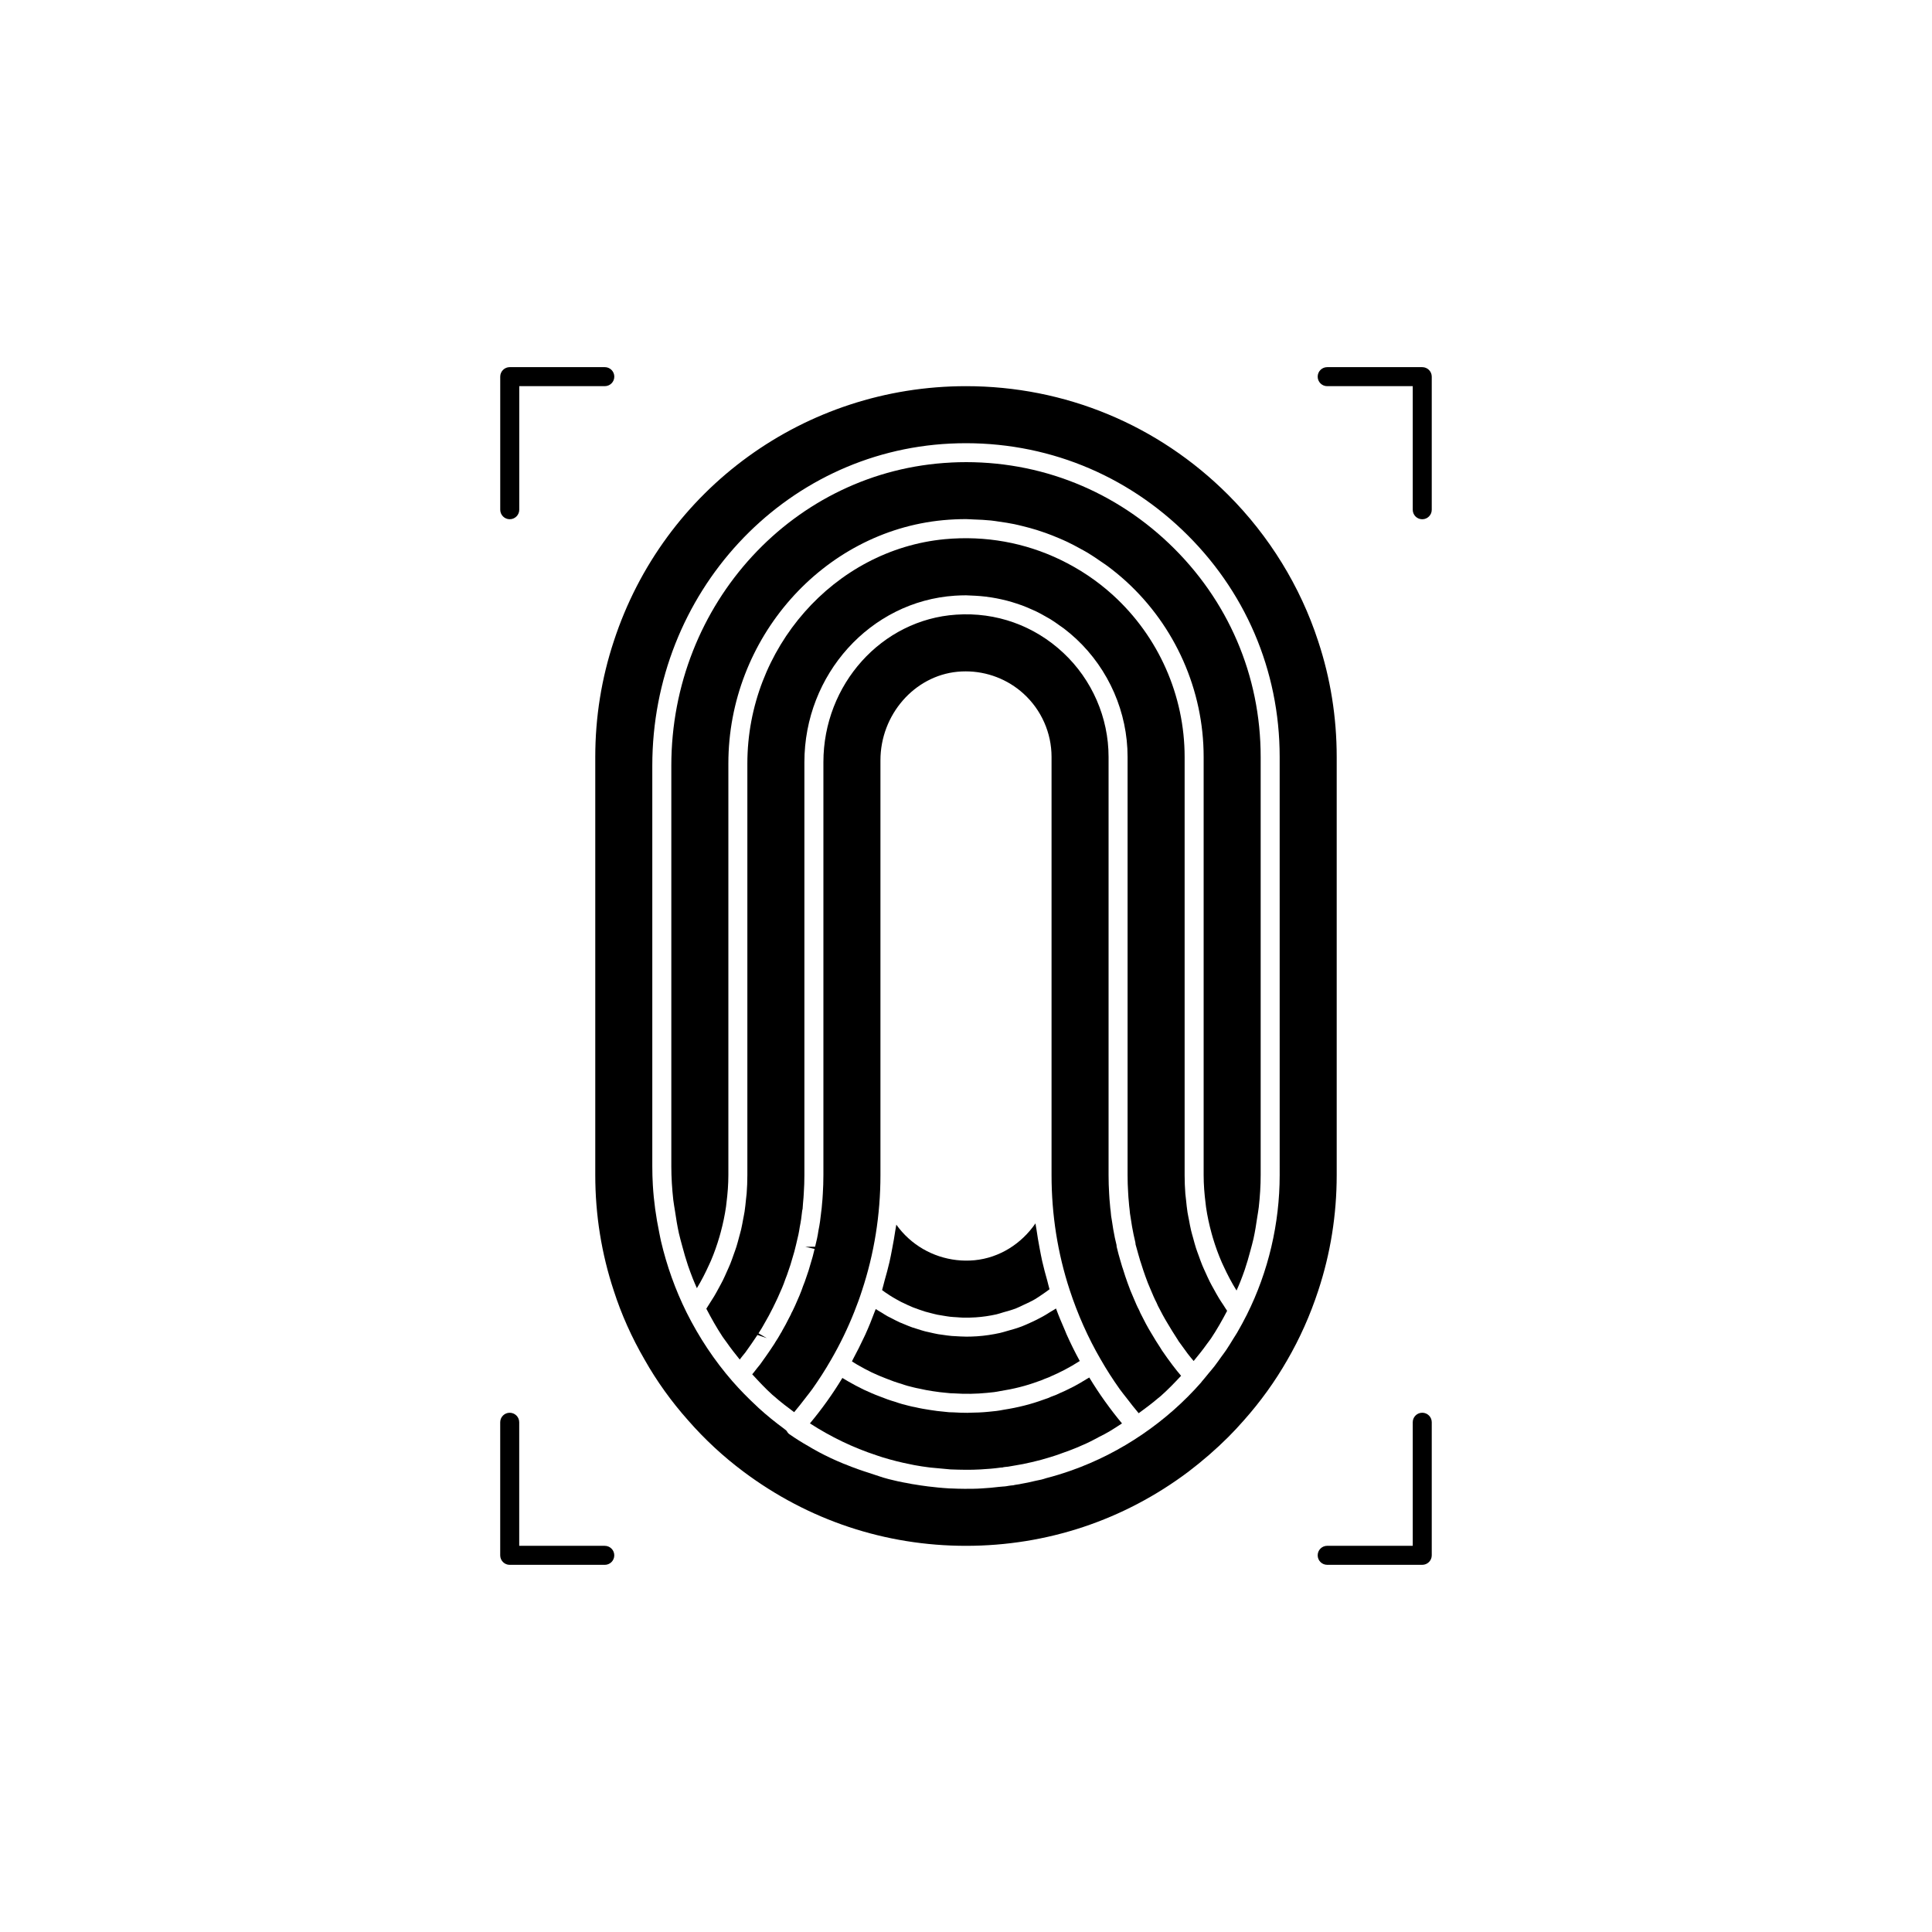
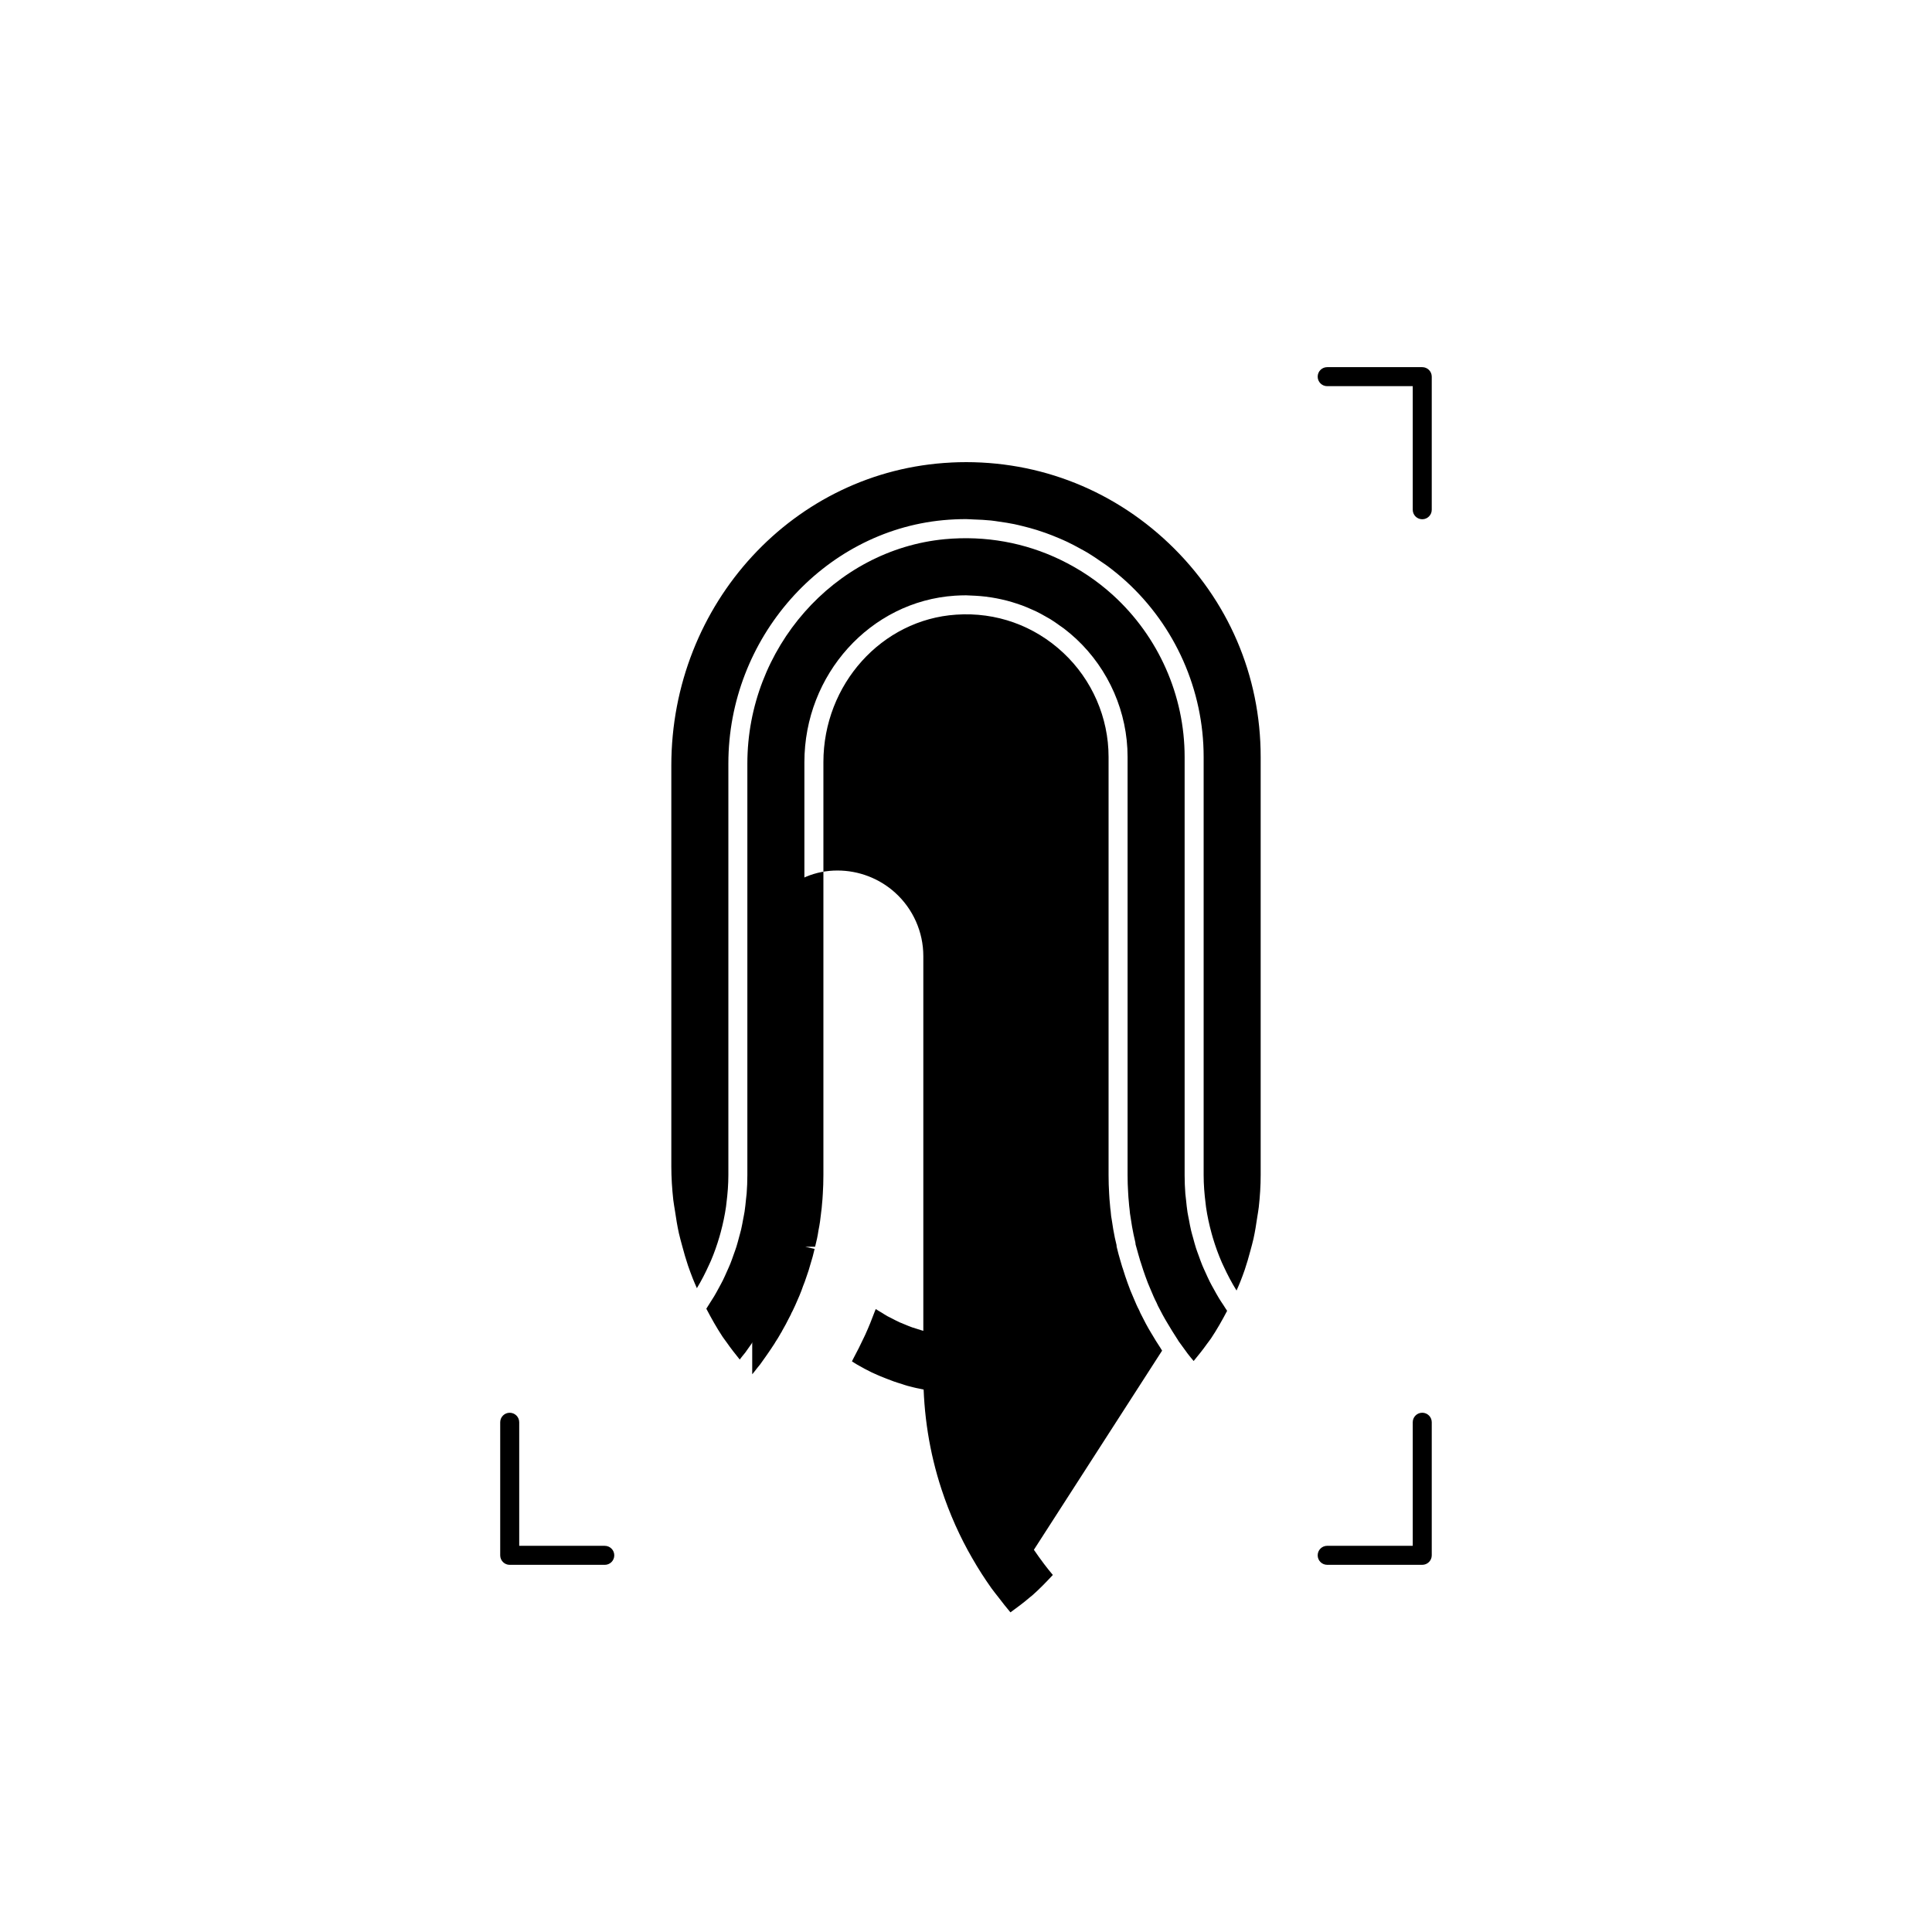
<svg xmlns="http://www.w3.org/2000/svg" fill="#000000" width="800px" height="800px" version="1.1" viewBox="144 144 512 512">
  <g>
-     <path d="m498.24 455.42v-110.84c0-10.508-1.652-20.82-4.91-30.648-0.004-0.004-0.004-0.012-0.004-0.012-4.715-14.484-12.969-27.902-23.871-38.801-18.562-18.559-43.23-28.781-69.457-28.781-42.621 0-80.125 27.16-93.332 67.586-3.258 9.836-4.914 20.148-4.914 30.656v110.84c0 10.508 1.652 20.82 4.91 30.648 2 6.238 4.758 12.395 8.199 18.316 3.18 5.633 7.043 11.016 11.492 16.02 4.414 5.055 9.352 9.625 14.688 13.609 17.168 12.855 37.551 19.648 58.957 19.648 21.457 0 41.84-6.793 58.945-19.645 3.793-2.887 7.332-5.965 10.516-9.141 1.422-1.422 2.84-2.938 4.164-4.457 4.394-4.934 8.258-10.301 11.504-15.965 3.32-5.719 6.078-11.898 8.207-18.383 3.254-9.832 4.906-20.145 4.906-30.652zm-15.113 0c0 12.812-3 25.59-8.68 36.949-0.816 1.633-1.684 3.234-2.598 4.801-0.316 0.543-0.672 1.059-1 1.594-0.617 1.004-1.223 2.016-1.879 2.988-0.422 0.629-0.883 1.219-1.324 1.832-0.605 0.844-1.195 1.703-1.828 2.519-0.488 0.633-1.016 1.227-1.523 1.84-0.59 0.715-1.16 1.449-1.773 2.141-0.066 0.109-0.141 0.207-0.223 0.301-4.559 5.184-9.781 9.793-15.523 13.707-0.004 0.004-0.004 0.008-0.008 0.008-5.902 4.031-12.219 7.242-18.848 9.59-2.211 0.781-4.453 1.469-6.731 2.055-0.742 0.27-1.672 0.488-2.656 0.664-0.016 0.004-0.031 0.008-0.043 0.012l-0.25 0.051c-1.117 0.289-2.34 0.535-3.598 0.754-0.148 0.027-0.293 0.07-0.441 0.094-0.387 0.074-0.777 0.129-1.168 0.18-0.027 0.004-0.055 0.012-0.086 0.016-0.184 0.078-0.598 0.137-1.051 0.156-0.207 0.035-0.418 0.059-0.629 0.09-0.301 0.062-0.715 0.129-1.16 0.168-0.023 0-0.094 0.004-0.152 0.004-0.02 0-0.059 0.004-0.07 0.004-0.395 0.051-0.812 0.062-1.211 0.109-1.355 0.172-2.856 0.305-4.441 0.395-1.504 0.109-3.074 0.109-4.586 0.109-1.199 0-2.344-0.043-3.539-0.094-0.02 0-0.215-0.004-0.383-0.008h-0.008c-0.039 0-0.078 0-0.117-0.004h-0.078l-0.113-0.012c-0.461-0.027-0.918-0.062-1.383-0.098l-1.352-0.117c-0.688-0.066-1.371-0.141-2.059-0.227l-0.176-0.016c-0.125-0.016-0.215-0.031-0.336-0.043-0.035-0.004-0.07 0-0.102-0.004-0.137-0.016-0.27-0.043-0.402-0.059-1.18-0.145-2.215-0.301-3.164-0.469-0.266-0.047-0.539-0.07-0.801-0.121-0.176-0.02-0.43-0.098-0.641-0.137-0.242-0.047-0.438-0.055-0.703-0.129-0.285-0.031-0.527-0.082-0.707-0.121-1.102-0.211-1.914-0.375-2.727-0.59-0.898-0.188-1.871-0.457-2.793-0.727-0.293-0.078-0.641-0.203-0.992-0.324l-2.129-0.703h-0.004c-0.066-0.02-0.121-0.047-0.191-0.07-2.293-0.723-4.566-1.504-6.824-2.449-0.113-0.047-0.25-0.086-0.367-0.133-2.309-0.945-4.477-1.965-6.535-3.062l-0.574-0.32c-0.75-0.41-1.465-0.801-2.148-1.23-1.668-0.93-3.398-2.027-5.078-3.188-0.336-0.23-0.57-0.543-0.754-0.883-0.023-0.039-0.07-0.066-0.09-0.105-0.195-0.141-0.367-0.316-0.559-0.457-2.324-1.707-4.59-3.531-6.758-5.508-0.168-0.152-0.328-0.32-0.496-0.477-2.266-2.098-4.449-4.316-6.516-6.684-0.004-0.004-0.004-0.004-0.008-0.008-4.711-5.426-8.781-11.539-12.09-18.16-2.973-5.996-5.242-12.34-6.769-18.852-0.18-0.766-0.312-1.539-0.473-2.305-0.855-4.144-1.449-8.336-1.695-12.555-0.098-1.664-0.145-3.336-0.145-5v-106.2c0-45.688 34.668-83.18 78.926-85.344 23.02-1.117 44.84 6.992 61.496 22.859 16.66 15.859 25.836 37.227 25.836 60.164z" />
    <path d="m467.02 488.01c-0.465-0.762-0.891-1.543-1.32-2.32-0.359-0.648-0.727-1.293-1.059-1.953-0.402-0.797-0.762-1.609-1.129-2.418-0.301-0.668-0.617-1.332-0.898-2.012-0.34-0.832-0.637-1.68-0.941-2.523-0.246-0.68-0.508-1.352-0.727-2.039-0.281-0.875-0.512-1.766-0.754-2.656-0.184-0.676-0.391-1.348-0.551-2.031-0.223-0.938-0.391-1.891-0.566-2.844-0.121-0.652-0.273-1.293-0.375-1.949-0.168-1.07-0.27-2.152-0.383-3.234-0.059-0.551-0.145-1.094-0.188-1.648-0.125-1.641-0.191-3.297-0.191-4.961v-110.84c0-16.254-6.914-31.875-18.973-42.852-4.254-3.875-8.969-6.988-13.977-9.402-9.363-4.508-19.809-6.438-30.598-5.441-29.344 2.785-52.332 28.906-52.332 59.457v109.08c0 1.633-0.066 3.258-0.188 4.871-0.039 0.527-0.121 1.051-0.176 1.574-0.109 1.078-0.211 2.156-0.375 3.219-0.098 0.637-0.238 1.262-0.355 1.895-0.172 0.938-0.336 1.883-0.551 2.809-0.16 0.68-0.359 1.348-0.539 2.023-0.23 0.863-0.453 1.73-0.719 2.582-0.215 0.688-0.473 1.363-0.715 2.043-0.289 0.82-0.57 1.645-0.895 2.453-0.273 0.676-0.582 1.34-0.879 2.008-0.352 0.789-0.695 1.582-1.078 2.356-0.324 0.656-0.684 1.297-1.031 1.945-0.414 0.766-0.824 1.531-1.27 2.281-0.371 0.621-0.77 1.23-1.16 1.84-0.32 0.496-0.609 1.004-0.941 1.496 1.332 2.555 2.742 5.059 4.309 7.434 0.328 0.5 0.707 0.953 1.047 1.445 1.102 1.594 2.293 3.098 3.496 4.594 0.422-0.555 0.91-1.188 1.457-1.832 1.012-1.422 2.148-3 3.238-4.68l2.461 0.828-2.18-1.266c0.672-1.023 1.02-1.637 1.371-2.254 0.004-0.004 0.004-0.012 0.008-0.016 0.031-0.062 0.066-0.129 0.102-0.191 0.043-0.102 0.32-0.555 0.375-0.656 0.602-1.059 1.16-2.031 1.629-3.012 0.004-0.016 0.281-0.547 0.289-0.562l0.168-0.316c0.02-0.055 0.039-0.109 0.062-0.164 0.102-0.234 0.219-0.457 0.34-0.68 0.633-1.273 0.988-2.106 1.355-2.961l0.32-0.719c0.004-0.004 0.203-0.469 0.207-0.473 0.328-0.742 0.609-1.539 0.887-2.332 0.336-0.801 0.566-1.496 0.793-2.18 0.402-1.105 0.734-2.148 1.016-3.191 0.414-1.301 0.746-2.539 1.031-3.785 0.004-0.02 0.164-0.699 0.168-0.719 0.328-1.27 0.613-2.59 0.801-3.906 0.312-1.535 0.5-2.906 0.641-4.281 0.02-0.188 0.062-0.375 0.121-0.551 0.035-0.543 0.078-1.102 0.121-1.656 0.109-0.965 0.152-1.77 0.195-2.543 0.109-1.656 0.16-3.211 0.16-4.769v-109.43c0-23.273 17.52-42.656 39.891-44.133 0.988-0.062 1.969-0.098 2.945-0.098 0.285 0 0.562 0.035 0.848 0.039 0.57 0.012 1.137 0.047 1.707 0.078 0.863 0.051 1.723 0.121 2.578 0.223 0.543 0.066 1.082 0.145 1.621 0.227 0.867 0.137 1.727 0.301 2.582 0.492 0.512 0.113 1.02 0.234 1.527 0.363 0.863 0.227 1.715 0.488 2.562 0.766 0.48 0.16 0.965 0.316 1.438 0.492 0.852 0.316 1.688 0.672 2.516 1.047 0.453 0.203 0.906 0.391 1.352 0.609 0.836 0.41 1.652 0.867 2.465 1.336 0.41 0.238 0.832 0.453 1.238 0.707 0.855 0.531 1.684 1.117 2.508 1.715 0.328 0.238 0.672 0.453 0.996 0.699 1.133 0.867 2.231 1.789 3.289 2.777 8.633 8.078 13.586 19.469 13.586 31.246v110.84c0 1.559 0.047 3.066 0.145 4.574 0.055 0.949 0.098 1.766 0.188 2.535 0.062 0.758 0.102 1.32 0.188 1.879 0.07 0.91 0.156 1.559 0.281 2.215l0.379 2.414c0.23 1.312 0.523 2.723 0.859 4.129 0.043 0.191 0.07 0.395 0.07 0.59 0.18 0.715 0.469 1.723 0.762 2.734l0.266 0.906c0.129 0.461 0.258 0.926 0.426 1.371 0.391 1.266 0.781 2.434 1.168 3.504 0.43 1.195 0.859 2.344 1.383 3.488 0.527 1.254 0.992 2.383 1.559 3.457 0.059 0.117 0.312 0.688 0.355 0.812 0.738 1.422 1.609 3.125 2.629 4.773 0.773 1.34 1.562 2.562 2.348 3.793 0.246 0.375 0.375 0.57 0.484 0.789 0.664 0.941 1.551 2.164 2.434 3.344 0.508 0.676 1.051 1.305 1.586 1.949 1.223-1.484 2.438-2.977 3.551-4.562 0.332-0.473 0.707-0.906 1.027-1.387 1.566-2.34 2.969-4.816 4.293-7.348-0.34-0.484-0.633-0.992-0.957-1.484-0.418-0.621-0.836-1.246-1.227-1.887z" />
-     <path d="m451.97 501.93c-0.281-0.434-0.41-0.629-0.523-0.848-0.695-1.059-1.523-2.352-2.297-3.695-1.059-1.711-2.004-3.543-2.941-5.422-0.055-0.109-0.301-0.668-0.336-0.781-0.473-0.836-1-2.09-1.523-3.34-0.574-1.258-1.055-2.535-1.531-3.856-0.414-1.145-0.832-2.394-1.199-3.602-0.164-0.422-0.336-1.02-0.504-1.609l-0.246-0.836c-0.336-1.16-0.648-2.269-0.91-3.426-0.043-0.184-0.062-0.367-0.062-0.555-0.297-1.125-0.609-2.641-0.871-4.156l-0.367-2.356c-0.145-0.707-0.262-1.574-0.32-2.488-0.082-0.461-0.137-1.145-0.191-1.832-0.102-0.871-0.152-1.789-0.207-2.707-0.105-1.719-0.156-3.332-0.156-5v-110.84c0-10.391-4.367-20.438-11.988-27.566-7.727-7.234-17.82-10.844-28.402-10.125-19.727 1.301-35.184 18.48-35.184 39.105v109.43c0 1.668-0.055 3.332-0.156 4.949-0.055 0.973-0.109 1.883-0.211 2.75-0.051 0.688-0.109 1.371-0.215 2.055-0.008 0.055-0.023 0.156-0.043 0.277h0.012c-0.16 1.551-0.375 3.09-0.695 4.633-0.188 1.348-0.508 2.856-0.887 4.301l-2.59 0.023 2.457 0.566c-0.32 1.383-0.688 2.762-1.113 4.082-0.289 1.066-0.66 2.25-1.09 3.418-0.25 0.758-0.527 1.578-0.859 2.348-0.262 0.758-0.59 1.684-0.965 2.543l-0.504 1.156c-0.402 0.945-0.801 1.859-1.258 2.781-0.047 0.117-0.168 0.355-0.297 0.586l-0.035-0.012c-0.055 0.223-0.141 0.434-0.25 0.621l-0.547 1.043c-0.434 0.926-1.051 2.012-1.672 3.102-0.023 0.094-0.188 0.379-0.383 0.68l-0.008-0.004c-0.008 0.016-0.016 0.031-0.023 0.043-0.031 0.059-0.059 0.113-0.09 0.172-0.422 0.738-0.828 1.434-1.305 2.129-0.129 0.254-0.27 0.461-0.383 0.629-1.277 1.969-2.457 3.617-3.637 5.266-0.652 0.781-1.133 1.406-1.613 2.031l-0.504 0.605c1.734 1.891 3.484 3.766 5.359 5.461 0.113 0.102 0.234 0.188 0.352 0.289 1.734 1.547 3.562 2.93 5.398 4.297 1.02-1.211 2.012-2.453 2.973-3.727 0.605-0.801 1.25-1.566 1.832-2.387 1.758-2.488 3.422-5.059 4.945-7.723 2.422-4.168 4.477-8.438 6.188-12.754 0.734-1.848 1.422-3.699 2.016-5.559 3.266-9.852 4.918-20.164 4.918-30.672v-109.93c0-12.059 8.965-22.367 20.414-23.469 0.727-0.07 1.457-0.102 2.184-0.102 5.633 0 11.113 2.09 15.305 5.898 4.731 4.289 7.441 10.406 7.441 16.766v110.84c0 10.48 1.617 20.723 4.812 30.449 2.133 6.496 4.891 12.676 8.195 18.367 0.008 0.016 0.02 0.027 0.027 0.039 1.543 2.707 3.234 5.32 5.019 7.844 0.605 0.855 1.281 1.645 1.91 2.473 1.016 1.336 2.047 2.648 3.125 3.922 1.773-1.289 3.535-2.594 5.191-4.023 0.207-0.176 0.43-0.328 0.633-0.508 1.914-1.688 3.68-3.523 5.414-5.387-0.742-0.871-1.527-1.84-2.281-2.844-0.938-1.242-1.867-2.535-2.746-3.824z" />
+     <path d="m451.97 501.93c-0.281-0.434-0.41-0.629-0.523-0.848-0.695-1.059-1.523-2.352-2.297-3.695-1.059-1.711-2.004-3.543-2.941-5.422-0.055-0.109-0.301-0.668-0.336-0.781-0.473-0.836-1-2.09-1.523-3.34-0.574-1.258-1.055-2.535-1.531-3.856-0.414-1.145-0.832-2.394-1.199-3.602-0.164-0.422-0.336-1.02-0.504-1.609l-0.246-0.836c-0.336-1.16-0.648-2.269-0.91-3.426-0.043-0.184-0.062-0.367-0.062-0.555-0.297-1.125-0.609-2.641-0.871-4.156l-0.367-2.356c-0.145-0.707-0.262-1.574-0.32-2.488-0.082-0.461-0.137-1.145-0.191-1.832-0.102-0.871-0.152-1.789-0.207-2.707-0.105-1.719-0.156-3.332-0.156-5v-110.84c0-10.391-4.367-20.438-11.988-27.566-7.727-7.234-17.82-10.844-28.402-10.125-19.727 1.301-35.184 18.48-35.184 39.105v109.43c0 1.668-0.055 3.332-0.156 4.949-0.055 0.973-0.109 1.883-0.211 2.75-0.051 0.688-0.109 1.371-0.215 2.055-0.008 0.055-0.023 0.156-0.043 0.277h0.012c-0.16 1.551-0.375 3.09-0.695 4.633-0.188 1.348-0.508 2.856-0.887 4.301l-2.59 0.023 2.457 0.566c-0.32 1.383-0.688 2.762-1.113 4.082-0.289 1.066-0.66 2.25-1.09 3.418-0.25 0.758-0.527 1.578-0.859 2.348-0.262 0.758-0.59 1.684-0.965 2.543l-0.504 1.156c-0.402 0.945-0.801 1.859-1.258 2.781-0.047 0.117-0.168 0.355-0.297 0.586l-0.035-0.012c-0.055 0.223-0.141 0.434-0.25 0.621l-0.547 1.043c-0.434 0.926-1.051 2.012-1.672 3.102-0.023 0.094-0.188 0.379-0.383 0.68l-0.008-0.004c-0.008 0.016-0.016 0.031-0.023 0.043-0.031 0.059-0.059 0.113-0.09 0.172-0.422 0.738-0.828 1.434-1.305 2.129-0.129 0.254-0.27 0.461-0.383 0.629-1.277 1.969-2.457 3.617-3.637 5.266-0.652 0.781-1.133 1.406-1.613 2.031l-0.504 0.605v-109.93c0-12.059 8.965-22.367 20.414-23.469 0.727-0.07 1.457-0.102 2.184-0.102 5.633 0 11.113 2.09 15.305 5.898 4.731 4.289 7.441 10.406 7.441 16.766v110.84c0 10.48 1.617 20.723 4.812 30.449 2.133 6.496 4.891 12.676 8.195 18.367 0.008 0.016 0.02 0.027 0.027 0.039 1.543 2.707 3.234 5.32 5.019 7.844 0.605 0.855 1.281 1.645 1.91 2.473 1.016 1.336 2.047 2.648 3.125 3.922 1.773-1.289 3.535-2.594 5.191-4.023 0.207-0.176 0.43-0.328 0.633-0.508 1.914-1.688 3.68-3.523 5.414-5.387-0.742-0.871-1.527-1.84-2.281-2.844-0.938-1.242-1.867-2.535-2.746-3.824z" />
    <path d="m376.11 490.93c-0.008-0.008-0.02-0.012-0.027-0.016-0.074 0.199-0.172 0.398-0.246 0.598-0.77 2.078-1.605 4.148-2.535 6.199-0.137 0.301-0.289 0.594-0.43 0.895-0.832 1.789-1.727 3.566-2.676 5.324-0.148 0.277-0.27 0.566-0.422 0.844 0.469 0.293 0.98 0.637 1.434 0.895 1.273 0.734 2.527 1.41 3.832 2.043 1.211 0.562 2.512 1.137 3.809 1.617 1.359 0.551 2.68 1.023 4.004 1.402 1.18 0.422 2.188 0.695 3.199 0.926 0.566 0.148 1.004 0.234 1.484 0.324 1.344 0.32 2.496 0.512 3.688 0.699 1.211 0.195 2.402 0.336 3.543 0.434 0.762 0.094 1.453 0.145 2.102 0.145 2.969 0.203 5.844 0.145 8.723-0.137 1.195-0.102 2.348-0.23 3.453-0.469 3.609-0.562 6.902-1.398 9.926-2.516 0.68-0.215 1.227-0.422 1.773-0.68 0.906-0.32 1.504-0.574 2.098-0.871 1.02-0.422 1.82-0.832 2.644-1.246l0.648-0.324c0.023-0.012 0.043-0.027 0.07-0.039 1.297-0.676 2.527-1.395 3.852-2.238 0.031-0.02 0.062-0.043 0.094-0.062-1.258-2.293-2.422-4.66-3.508-7.082-0.156-0.344-0.277-0.703-0.43-1.051-0.828-1.898-1.641-3.809-2.359-5.777-0.465 0.328-0.973 0.57-1.449 0.875-0.684 0.441-1.375 0.859-2.082 1.258-1.109 0.625-2.246 1.176-3.402 1.691-0.703 0.312-1.395 0.641-2.113 0.91-1.285 0.488-2.606 0.871-3.934 1.23-0.629 0.168-1.242 0.383-1.883 0.52-1.984 0.43-4 0.742-6.055 0.879-0.961 0.062-1.922 0.094-2.879 0.094-0.094 0-0.184-0.012-0.277-0.012-0.777-0.004-1.547-0.051-2.32-0.098-0.418-0.023-0.84-0.035-1.258-0.07-0.805-0.07-1.598-0.188-2.394-0.305-0.383-0.055-0.77-0.094-1.152-0.16-0.797-0.141-1.586-0.324-2.371-0.508-0.375-0.086-0.754-0.156-1.129-0.254-0.766-0.199-1.52-0.445-2.273-0.691-0.383-0.125-0.77-0.227-1.148-0.359-0.723-0.258-1.43-0.555-2.137-0.852-0.395-0.164-0.797-0.309-1.184-0.484-0.652-0.293-1.285-0.633-1.922-0.961-0.43-0.223-0.871-0.422-1.293-0.656-0.535-0.297-1.051-0.637-1.57-0.961-0.508-0.301-1.023-0.594-1.516-0.922z" />
-     <path d="m381.46 488.29c0.457 0.258 0.91 0.512 1.375 0.75 0.531 0.273 1.074 0.52 1.617 0.766 0.496 0.227 0.992 0.453 1.5 0.656 0.531 0.211 1.066 0.398 1.605 0.586 0.535 0.188 1.066 0.379 1.605 0.539 0.531 0.16 1.07 0.289 1.605 0.422 0.559 0.141 1.117 0.293 1.684 0.41 0.539 0.109 1.086 0.184 1.629 0.273 0.574 0.09 1.145 0.195 1.723 0.262 0.59 0.066 1.184 0.09 1.777 0.129 0.535 0.035 1.07 0.09 1.609 0.102 1.133 0.023 2.269 0.004 3.406-0.074 1.852-0.121 3.676-0.398 5.465-0.793 0.617-0.137 1.203-0.363 1.809-0.531 1.156-0.32 2.312-0.637 3.426-1.07 0.688-0.266 1.336-0.617 2.008-0.926 0.992-0.457 1.988-0.91 2.938-1.461 0.668-0.383 1.297-0.84 1.941-1.27 0.664-0.441 1.312-0.902 1.953-1.391-0.234-0.754-0.383-1.531-0.598-2.293-0.48-1.699-0.945-3.402-1.336-5.129-0.258-1.137-0.465-2.285-0.684-3.43-0.316-1.672-0.609-3.348-0.844-5.039-0.074-0.527-0.199-1.039-0.262-1.566-3.703 5.387-9.512 9.125-16.156 9.766-6.367 0.602-12.758-1.496-17.488-5.797-1.215-1.102-2.297-2.32-3.231-3.637-0.066 0.512-0.188 1.012-0.262 1.523-0.23 1.613-0.52 3.211-0.828 4.809-0.23 1.207-0.453 2.414-0.73 3.613-0.375 1.637-0.828 3.254-1.285 4.867-0.238 0.84-0.41 1.695-0.668 2.531 0.277 0.203 0.551 0.41 0.832 0.605 0.414 0.285 0.828 0.562 1.25 0.828 0.523 0.34 1.066 0.66 1.613 0.969z" />
-     <path d="m436.85 515.4c-1.465-2.051-2.863-4.168-4.18-6.344-0.266 0.172-0.527 0.297-0.789 0.457-1.129 0.703-2.176 1.32-3.156 1.836l-0.977 0.492c-0.941 0.473-1.863 0.934-2.82 1.324-0.633 0.328-1.449 0.676-2.32 0.965-0.492 0.246-1.258 0.543-2.016 0.773-3.211 1.191-6.832 2.117-10.637 2.699-1.172 0.25-2.539 0.418-3.902 0.527-1.746 0.176-3.5 0.25-5.254 0.262-0.125 0-0.25 0.02-0.379 0.02-1.246 0-2.488-0.039-3.715-0.121-0.723 0.02-1.609-0.055-2.473-0.168-1.164-0.098-2.492-0.254-3.766-0.469-1.359-0.211-2.633-0.422-3.957-0.742-0.473-0.078-1.043-0.195-1.668-0.363-1.125-0.262-2.328-0.59-3.539-1.027-1.328-0.375-2.828-0.906-4.273-1.496-1.344-0.492-2.766-1.125-4.137-1.758-1.453-0.699-2.816-1.438-4.18-2.219-0.488-0.277-0.977-0.57-1.473-0.875-2.574 4.254-5.461 8.281-8.602 12.039 5.504 3.555 11.43 6.43 17.695 8.477 0.039 0.012 0.07 0.027 0.109 0.039l1.461 0.48c0.02 0.004 0.039 0.016 0.059 0.02 0.031 0.012 0.062 0.02 0.098 0.031 2.527 0.758 4.863 1.344 7.144 1.781 0.012 0.004 0.023 0.012 0.035 0.016 0.012 0.004 0.023 0 0.035 0 0.242 0.055 0.488 0.105 0.73 0.152 0.168 0.031 0.328 0.082 0.508 0.098 1.266 0.23 2.348 0.395 3.434 0.531 0.199 0.023 0.402 0.059 0.605 0.078l5.352 0.496c1.605 0.055 2.668 0.09 3.902 0.094 1.352 0 2.746 0 4.098-0.094 1.824-0.098 3.57-0.246 5.316-0.488 0.074-0.008 0.258-0.016 0.422-0.02 0.008 0 0.016-0.004 0.023-0.004 0.414-0.145 1.012-0.156 1.469-0.211 0.746-0.125 1.469-0.25 2.121-0.367 1.27-0.207 2.527-0.438 3.777-0.75l0.352-0.074c0.477-0.102 0.934-0.227 1.391-0.344l1.117-0.281c1.695-0.484 3.387-0.969 4.988-1.551 0.023-0.012 0.051-0.02 0.078-0.031 0.07-0.031 0.145-0.059 0.215-0.082 1.539-0.531 3.078-1.105 4.57-1.73 0.023-0.012 0.047-0.023 0.07-0.035 0.066-0.035 0.133-0.062 0.203-0.094 1.387-0.574 2.719-1.191 4.055-1.91 0.395-0.203 0.73-0.363 1.062-0.57 1.207-0.57 2.117-1.098 2.996-1.605 0.379-0.223 0.68-0.426 1.031-0.641 0.75-0.457 1.461-0.938 2.18-1.406-1.52-1.82-2.973-3.707-4.363-5.648-0.039-0.055-0.09-0.109-0.129-0.168z" />
    <path d="m396.04 266.58c-41.566 2.039-74.133 37.32-74.133 80.316v106.2c0 2.969 0.195 5.941 0.52 8.898 0.109 0.977 0.309 1.938 0.449 2.906 0.289 1.973 0.602 3.945 1.031 5.894 0.254 1.137 0.578 2.254 0.879 3.383 0.469 1.758 0.965 3.508 1.547 5.234 0.395 1.164 0.836 2.309 1.277 3.453 0.332 0.852 0.711 1.676 1.07 2.516 1.223-2.012 2.285-4.102 3.246-6.234 0.148-0.332 0.312-0.664 0.457-1 0.895-2.09 1.645-4.234 2.285-6.418 0.121-0.418 0.238-0.836 0.348-1.254 0.59-2.203 1.066-4.445 1.391-6.719 0.051-0.344 0.078-0.695 0.121-1.039 0.301-2.41 0.496-4.844 0.496-7.305v-109.08c0-33.125 24.992-61.445 56.895-64.477 2.059-0.191 4.106-0.285 6.137-0.285 0.105 0 0.207 0.016 0.312 0.016 0.566 0.004 1.125 0.059 1.688 0.078 1.535 0.047 3.066 0.121 4.582 0.277 0.727 0.074 1.441 0.199 2.16 0.301 1.336 0.184 2.664 0.391 3.977 0.66 0.773 0.16 1.535 0.352 2.301 0.539 1.238 0.305 2.461 0.633 3.676 1.012 0.781 0.242 1.551 0.504 2.32 0.777 1.176 0.418 2.34 0.879 3.488 1.371 0.754 0.32 1.508 0.641 2.25 0.992 1.152 0.547 2.277 1.148 3.398 1.766 0.695 0.383 1.391 0.746 2.074 1.156 1.191 0.719 2.352 1.508 3.5 2.312 0.562 0.391 1.137 0.75 1.688 1.16 1.676 1.25 3.312 2.578 4.883 4.008 13.109 11.93 20.625 28.906 20.625 46.574v110.84c0 2.531 0.203 5.027 0.516 7.496 0.043 0.34 0.07 0.684 0.121 1.023 0.34 2.336 0.84 4.633 1.461 6.894 0.113 0.414 0.23 0.832 0.352 1.242 0.664 2.231 1.457 4.418 2.391 6.551 0.152 0.352 0.324 0.691 0.484 1.039 1.004 2.172 2.117 4.301 3.394 6.348 0.336-0.781 0.695-1.551 1.004-2.348 0.41-1.051 0.812-2.106 1.176-3.176 0.562-1.66 1.047-3.352 1.496-5.051 0.277-1.047 0.578-2.082 0.812-3.141 0.414-1.867 0.715-3.762 0.988-5.656 0.133-0.914 0.32-1.816 0.418-2.734 0.316-2.812 0.5-5.648 0.5-8.488v-110.84c0-21.543-8.621-41.613-24.27-56.52-15.652-14.902-36.188-22.547-57.781-21.477z" />
-     <path d="m279.09 281.6c1.391 0 2.519-1.125 2.519-2.519v-32.746h22.668c1.391 0 2.519-1.125 2.519-2.519 0-1.391-1.125-2.519-2.519-2.519h-25.191c-1.391 0-2.519 1.125-2.519 2.519v35.266c0.004 1.395 1.129 2.519 2.523 2.519z" />
    <path d="m520.91 518.39c-1.391 0-2.519 1.125-2.519 2.519v32.746h-22.672c-1.391 0-2.519 1.125-2.519 2.519 0 1.391 1.125 2.519 2.519 2.519h25.191c1.391 0 2.519-1.125 2.519-2.519v-35.266c0-1.395-1.129-2.519-2.519-2.519z" />
    <path d="m304.27 553.66h-22.672v-32.746c0-1.391-1.125-2.519-2.519-2.519-1.391 0-2.519 1.125-2.519 2.519v35.266c0 1.391 1.125 2.519 2.519 2.519h25.191c1.391 0 2.519-1.125 2.519-2.519 0-1.395-1.125-2.519-2.519-2.519z" />
    <path d="m520.91 241.3h-25.191c-1.391 0-2.519 1.125-2.519 2.519 0 1.391 1.125 2.519 2.519 2.519h22.672v32.75c0 1.391 1.125 2.519 2.519 2.519 1.391 0 2.519-1.125 2.519-2.519v-35.266c0-1.395-1.129-2.523-2.519-2.523z" />
  </g>
</svg>